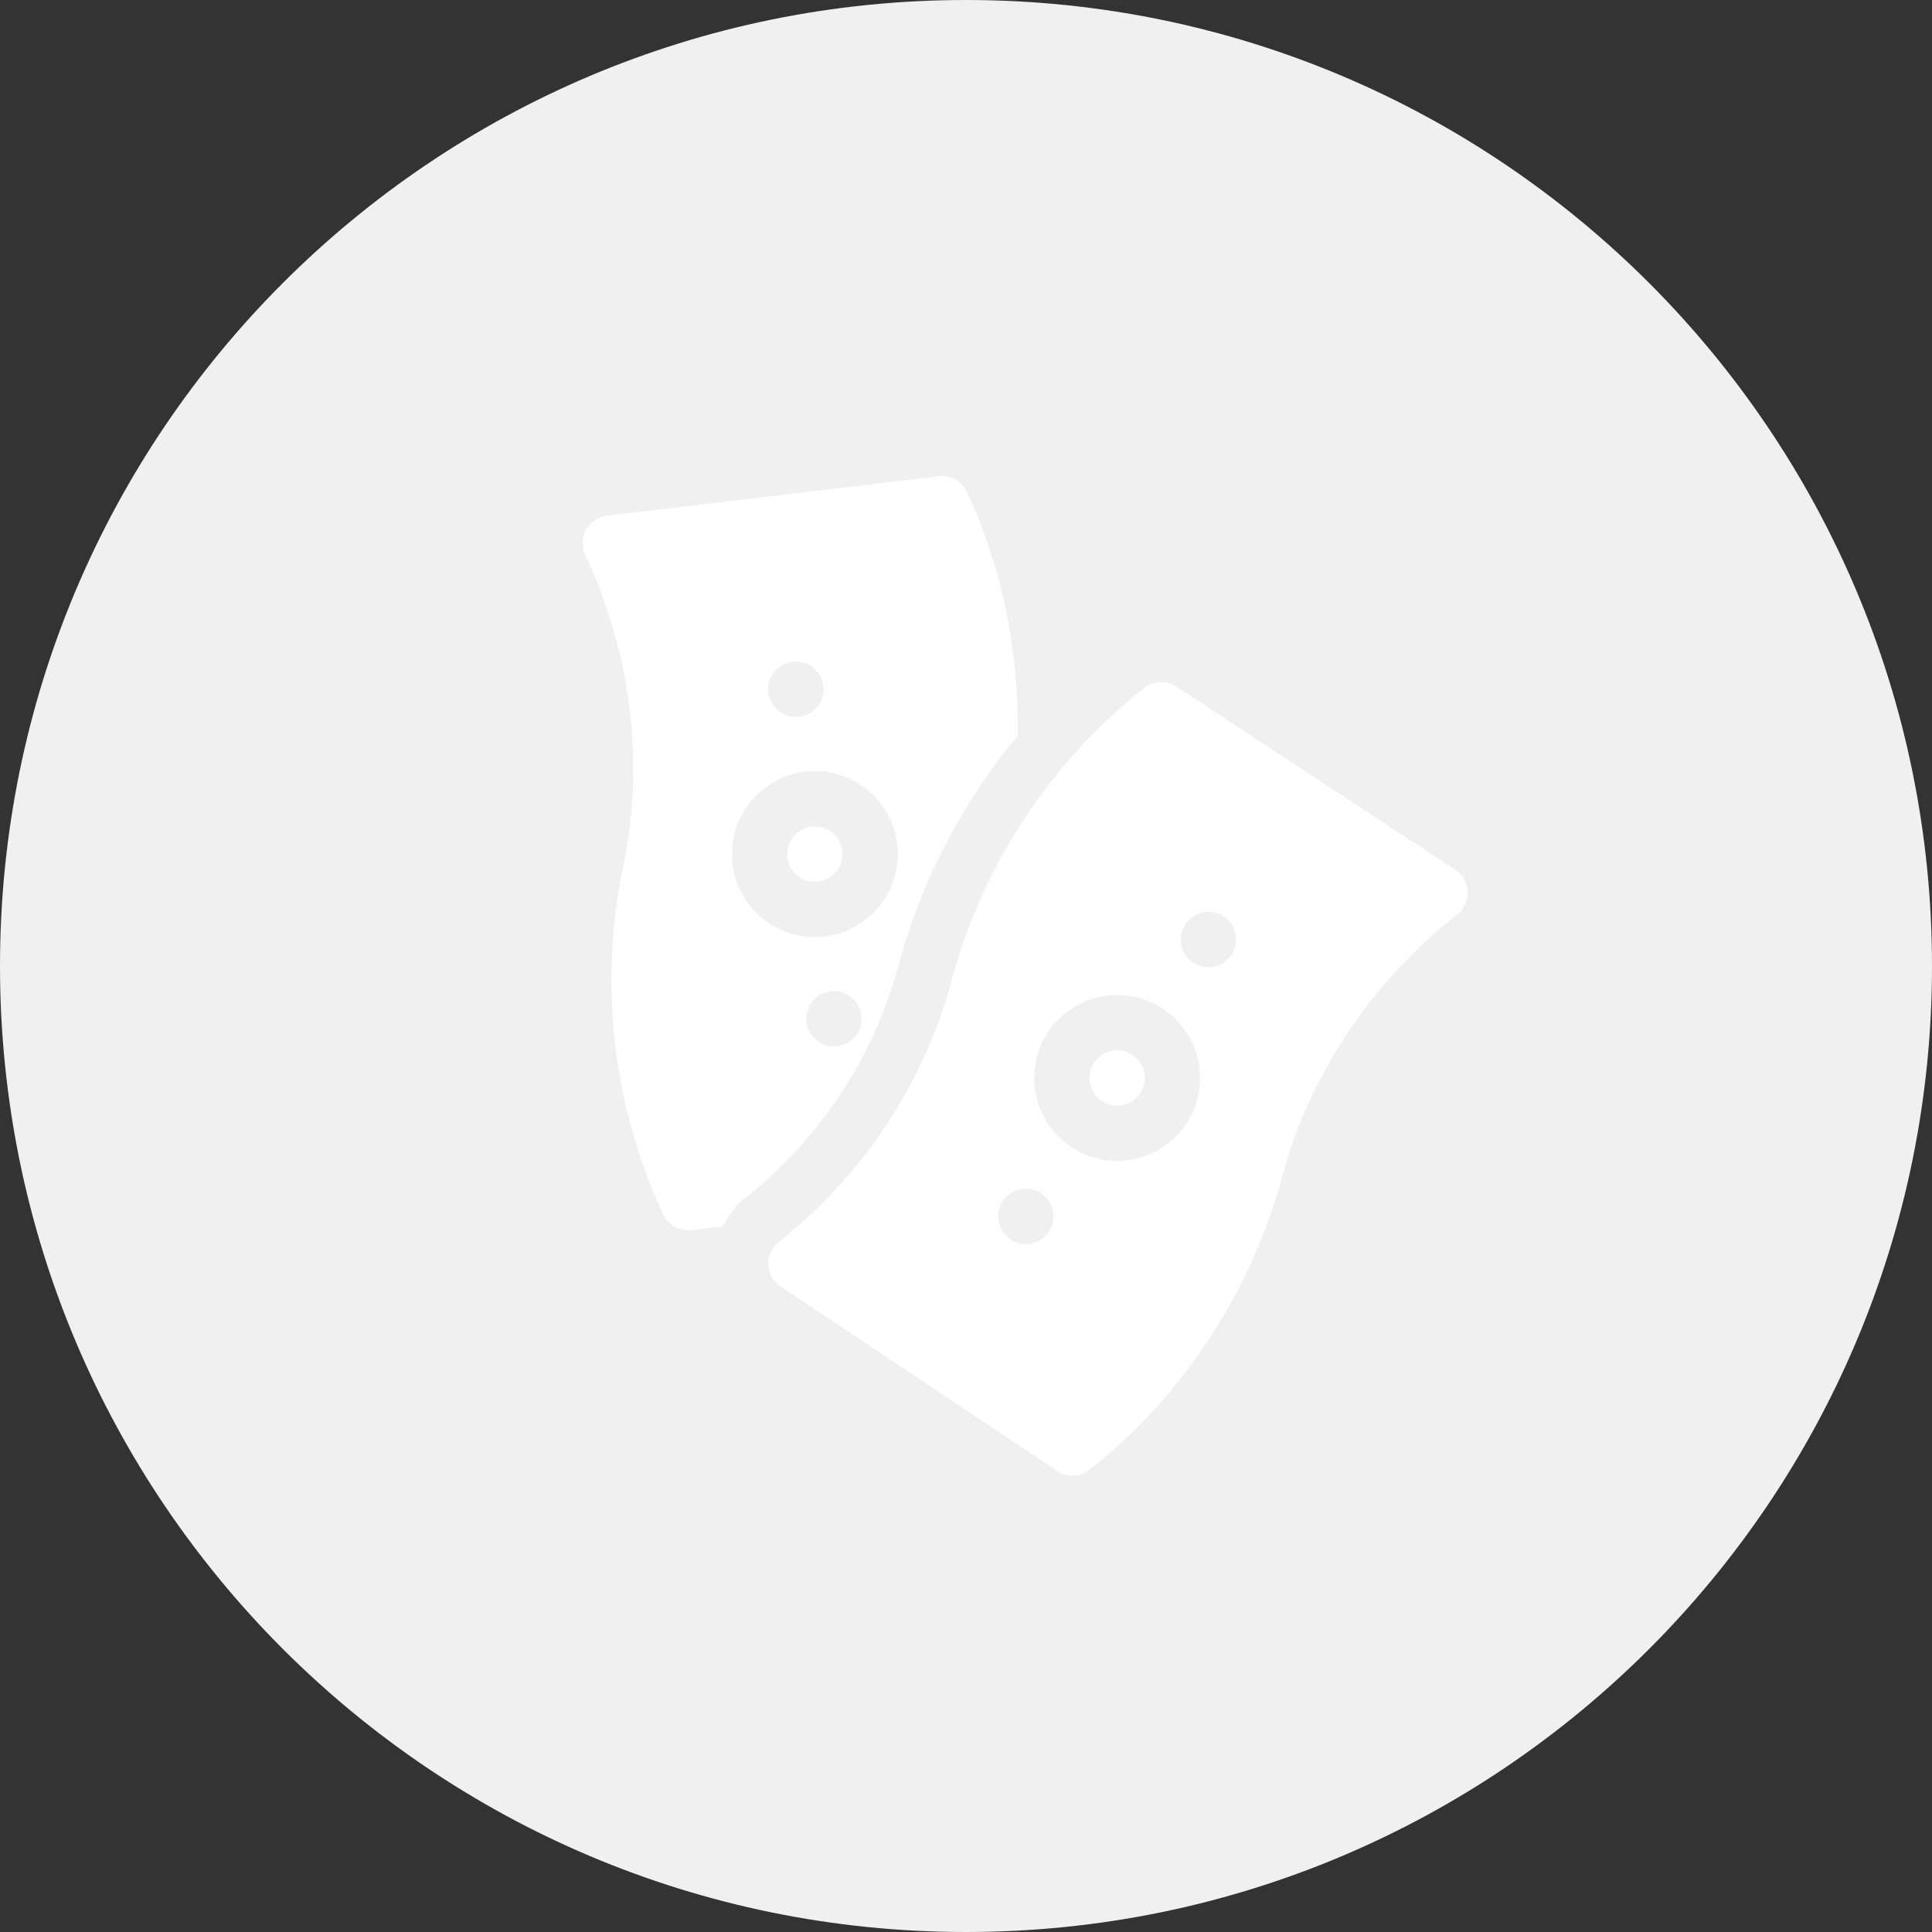
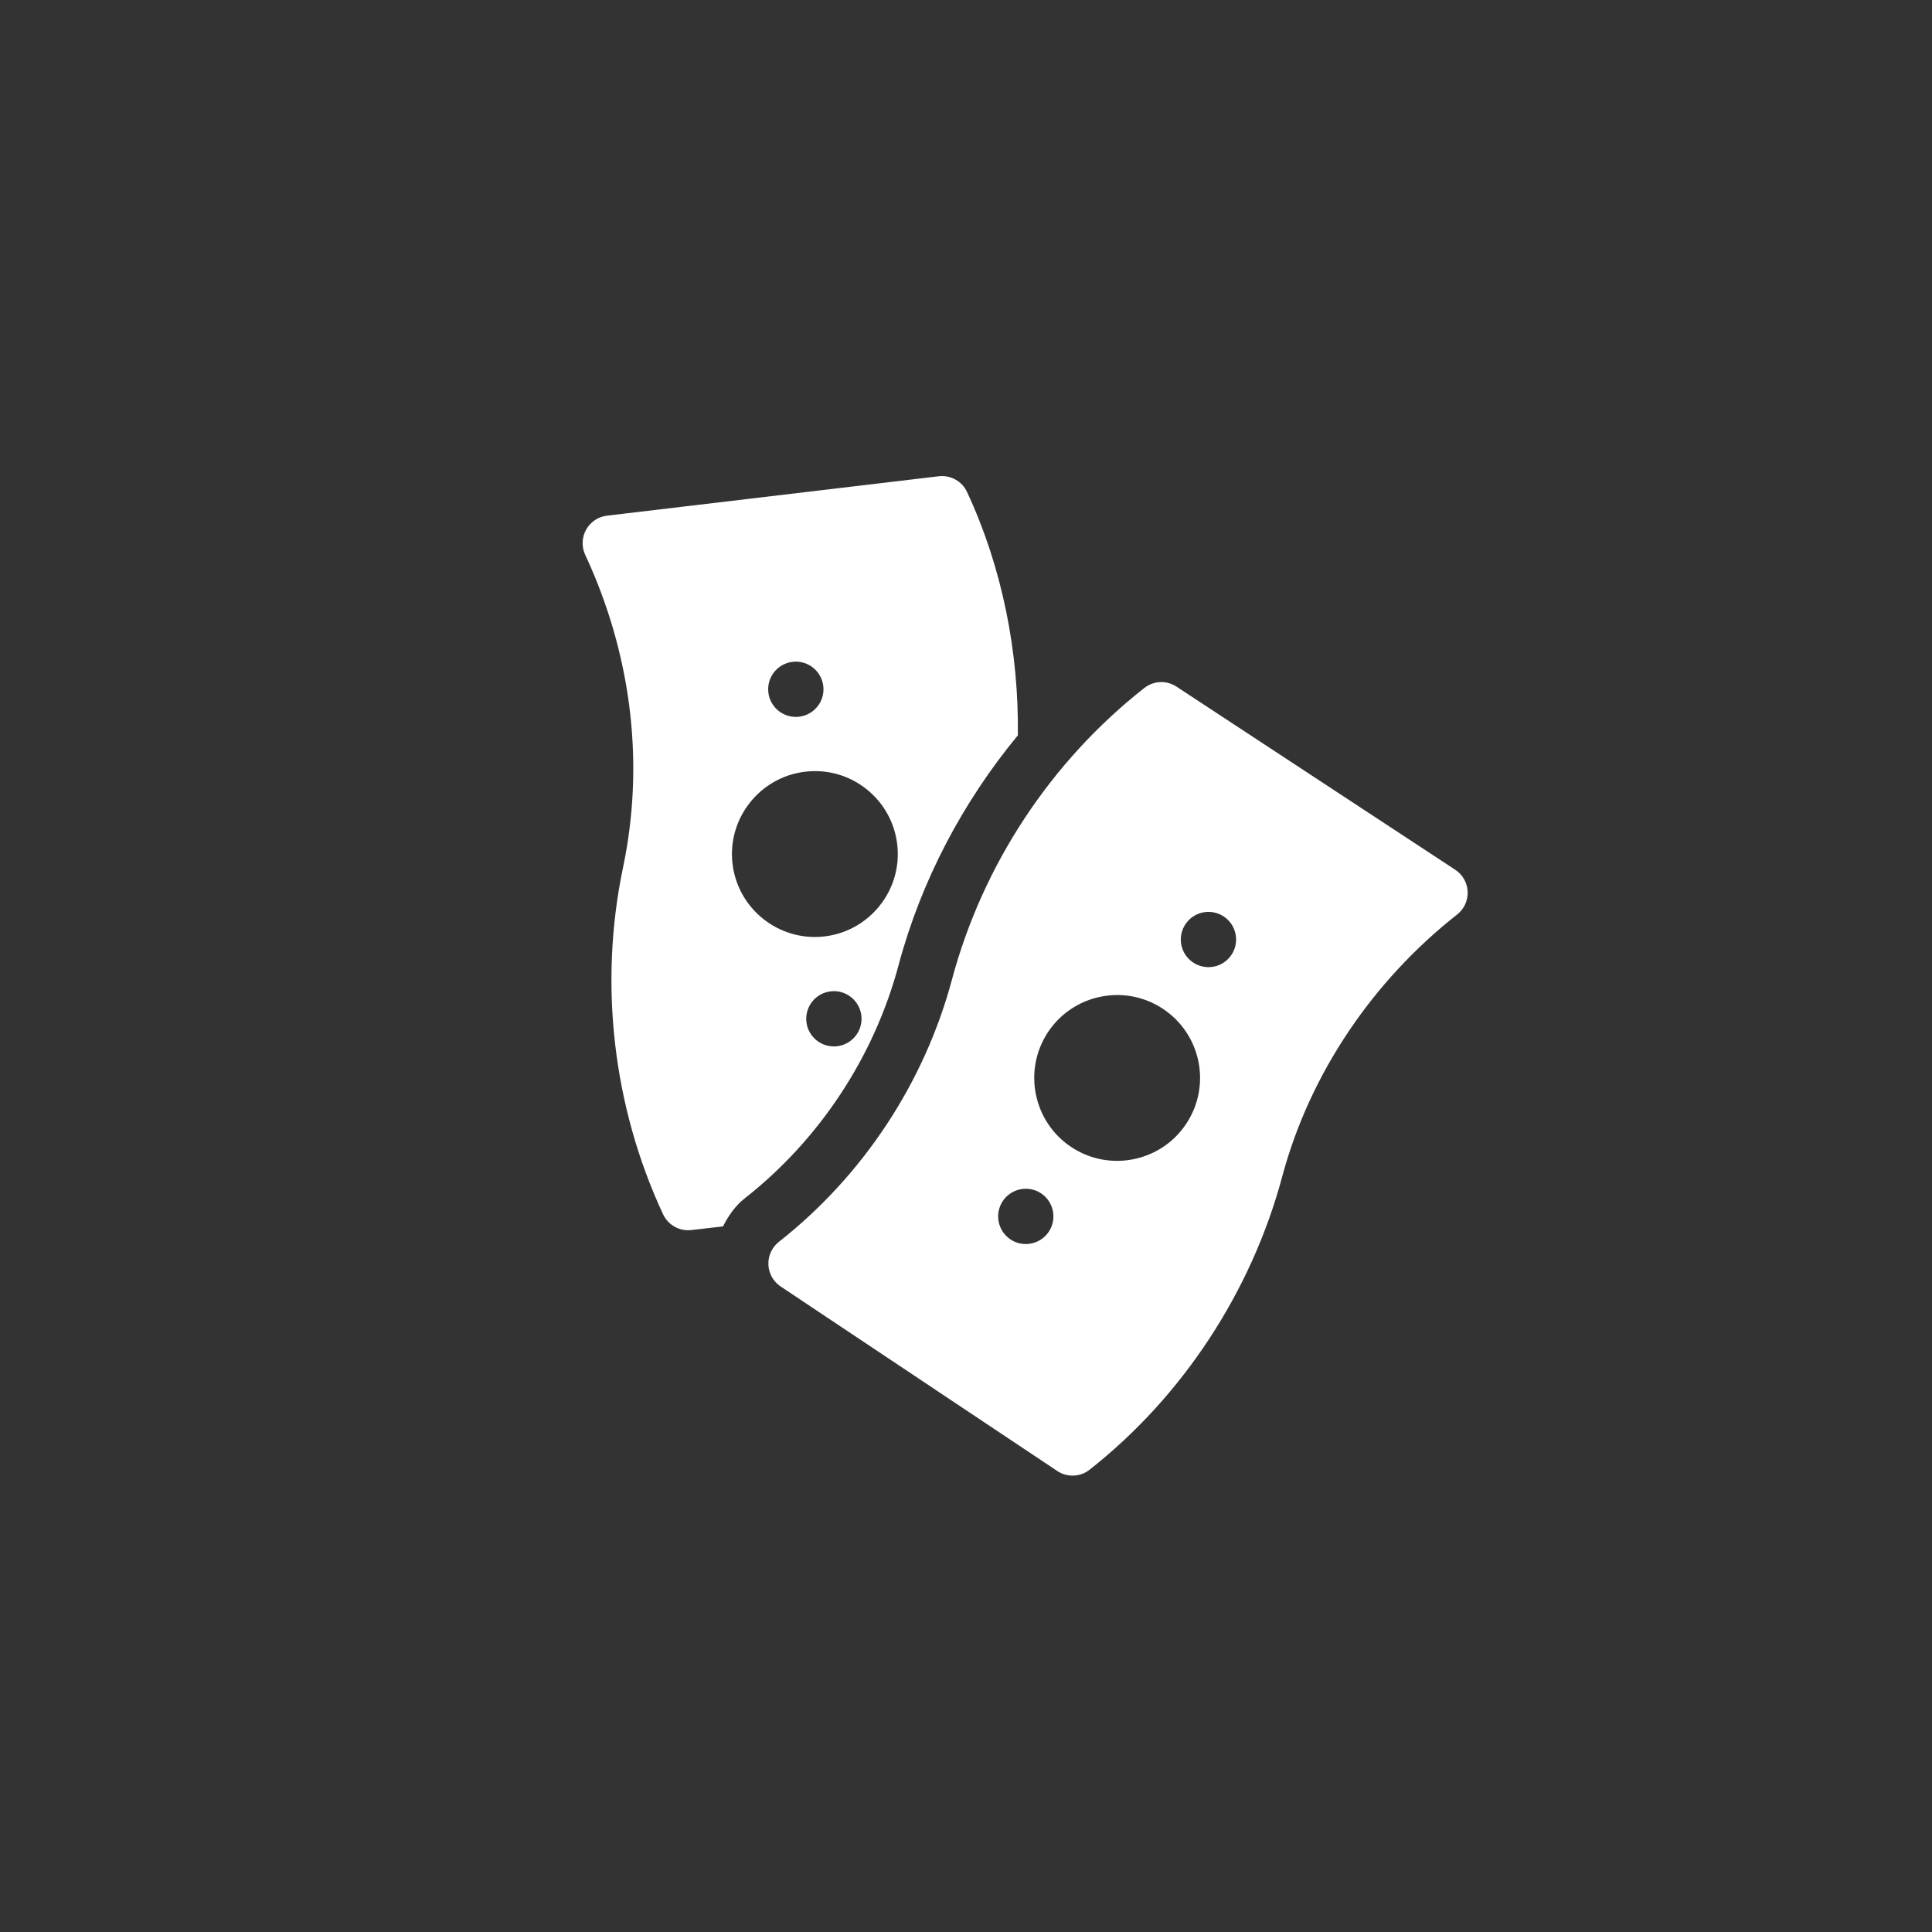
<svg xmlns="http://www.w3.org/2000/svg" viewBox="0 0 43 43" fill="none">
  <rect x="0" y="0" width="43" height="43" fill="#333333" stroke="none" />
-   <path d="M0 21.5C0 9.626 9.626 0 21.5 0C33.374 0 43 9.626 43 21.5C43 33.374 33.374 43 21.5 43C9.626 43 0 33.374 0 21.5Z" fill="#F0F0F0" />
-   <path d="M18.748 18.938C18.785 19.288 18.536 19.581 18.207 19.62C17.871 19.658 17.565 19.42 17.525 19.079C17.487 18.732 17.734 18.436 18.066 18.397C18.401 18.359 18.708 18.597 18.748 18.938Z" fill="white" />
  <path d="M19.999 21.482C19.454 23.522 18.239 25.365 16.577 26.67C16.365 26.837 16.212 27.058 16.091 27.296L15.386 27.377C15.258 27.392 15.128 27.366 15.016 27.303C14.903 27.24 14.813 27.143 14.758 27.026C13.642 24.633 13.325 21.891 13.867 19.306C14.341 17.044 14.064 14.721 13.141 12.605L13.024 12.347C12.983 12.259 12.964 12.162 12.968 12.065C12.971 11.968 12.998 11.873 13.045 11.788C13.093 11.703 13.16 11.63 13.241 11.576C13.322 11.522 13.415 11.488 13.512 11.477L20.895 10.6C21.023 10.585 21.153 10.611 21.266 10.674C21.379 10.736 21.469 10.833 21.523 10.95C22.307 12.629 22.678 14.519 22.654 16.366C21.422 17.859 20.501 19.606 19.999 21.482ZM18.489 22.064C18.151 22.103 17.909 22.408 17.948 22.746C17.987 23.083 18.293 23.325 18.63 23.286C18.968 23.247 19.21 22.942 19.171 22.605C19.132 22.267 18.827 22.025 18.489 22.064ZM17.925 17.175C16.914 17.292 16.186 18.211 16.303 19.22C16.419 20.231 17.337 20.959 18.348 20.842C19.358 20.725 20.087 19.807 19.97 18.797C19.852 17.785 18.94 17.057 17.925 17.175ZM17.642 14.73C17.304 14.769 17.062 15.074 17.101 15.412C17.14 15.749 17.446 15.991 17.783 15.952C18.121 15.913 18.363 15.608 18.324 15.271C18.285 14.933 17.98 14.691 17.642 14.73ZM32.389 19.358C32.47 19.411 32.538 19.483 32.586 19.568C32.634 19.653 32.661 19.748 32.665 19.846C32.669 19.943 32.65 20.04 32.609 20.129C32.568 20.217 32.507 20.295 32.43 20.355C30.561 21.824 29.154 23.888 28.539 26.183C27.856 28.735 26.327 31.079 24.25 32.711C24.149 32.791 24.025 32.837 23.896 32.842C23.767 32.847 23.639 32.812 23.532 32.74L17.378 28.635C17.297 28.582 17.229 28.509 17.181 28.425C17.134 28.34 17.106 28.245 17.102 28.148C17.098 28.05 17.117 27.953 17.158 27.864C17.199 27.776 17.26 27.698 17.337 27.638C19.206 26.169 20.574 24.096 21.188 21.8C21.871 19.249 23.39 16.945 25.468 15.313C25.569 15.233 25.693 15.187 25.822 15.181C25.951 15.176 26.078 15.212 26.186 15.283L32.389 19.358ZM22.317 26.734C22.13 27.018 22.208 27.399 22.492 27.587C22.776 27.774 23.157 27.695 23.344 27.412C23.531 27.128 23.453 26.747 23.17 26.559C22.886 26.372 22.504 26.451 22.317 26.734ZM23.323 22.975C22.763 23.825 22.998 24.973 23.847 25.532C24.696 26.093 25.844 25.858 26.404 25.008C26.963 24.161 26.736 23.017 25.88 22.451C25.03 21.89 23.883 22.126 23.323 22.975ZM26.383 20.572C26.195 20.855 26.274 21.237 26.558 21.424C26.841 21.611 27.223 21.533 27.41 21.249C27.597 20.966 27.519 20.584 27.235 20.397C26.951 20.21 26.57 20.288 26.383 20.572Z" fill="white" />
-   <path d="M25.377 24.331C25.188 24.617 24.807 24.691 24.524 24.505C24.246 24.321 24.159 23.945 24.35 23.653C24.539 23.366 24.92 23.293 25.203 23.478C25.483 23.664 25.567 24.043 25.377 24.331Z" fill="white" />
</svg>